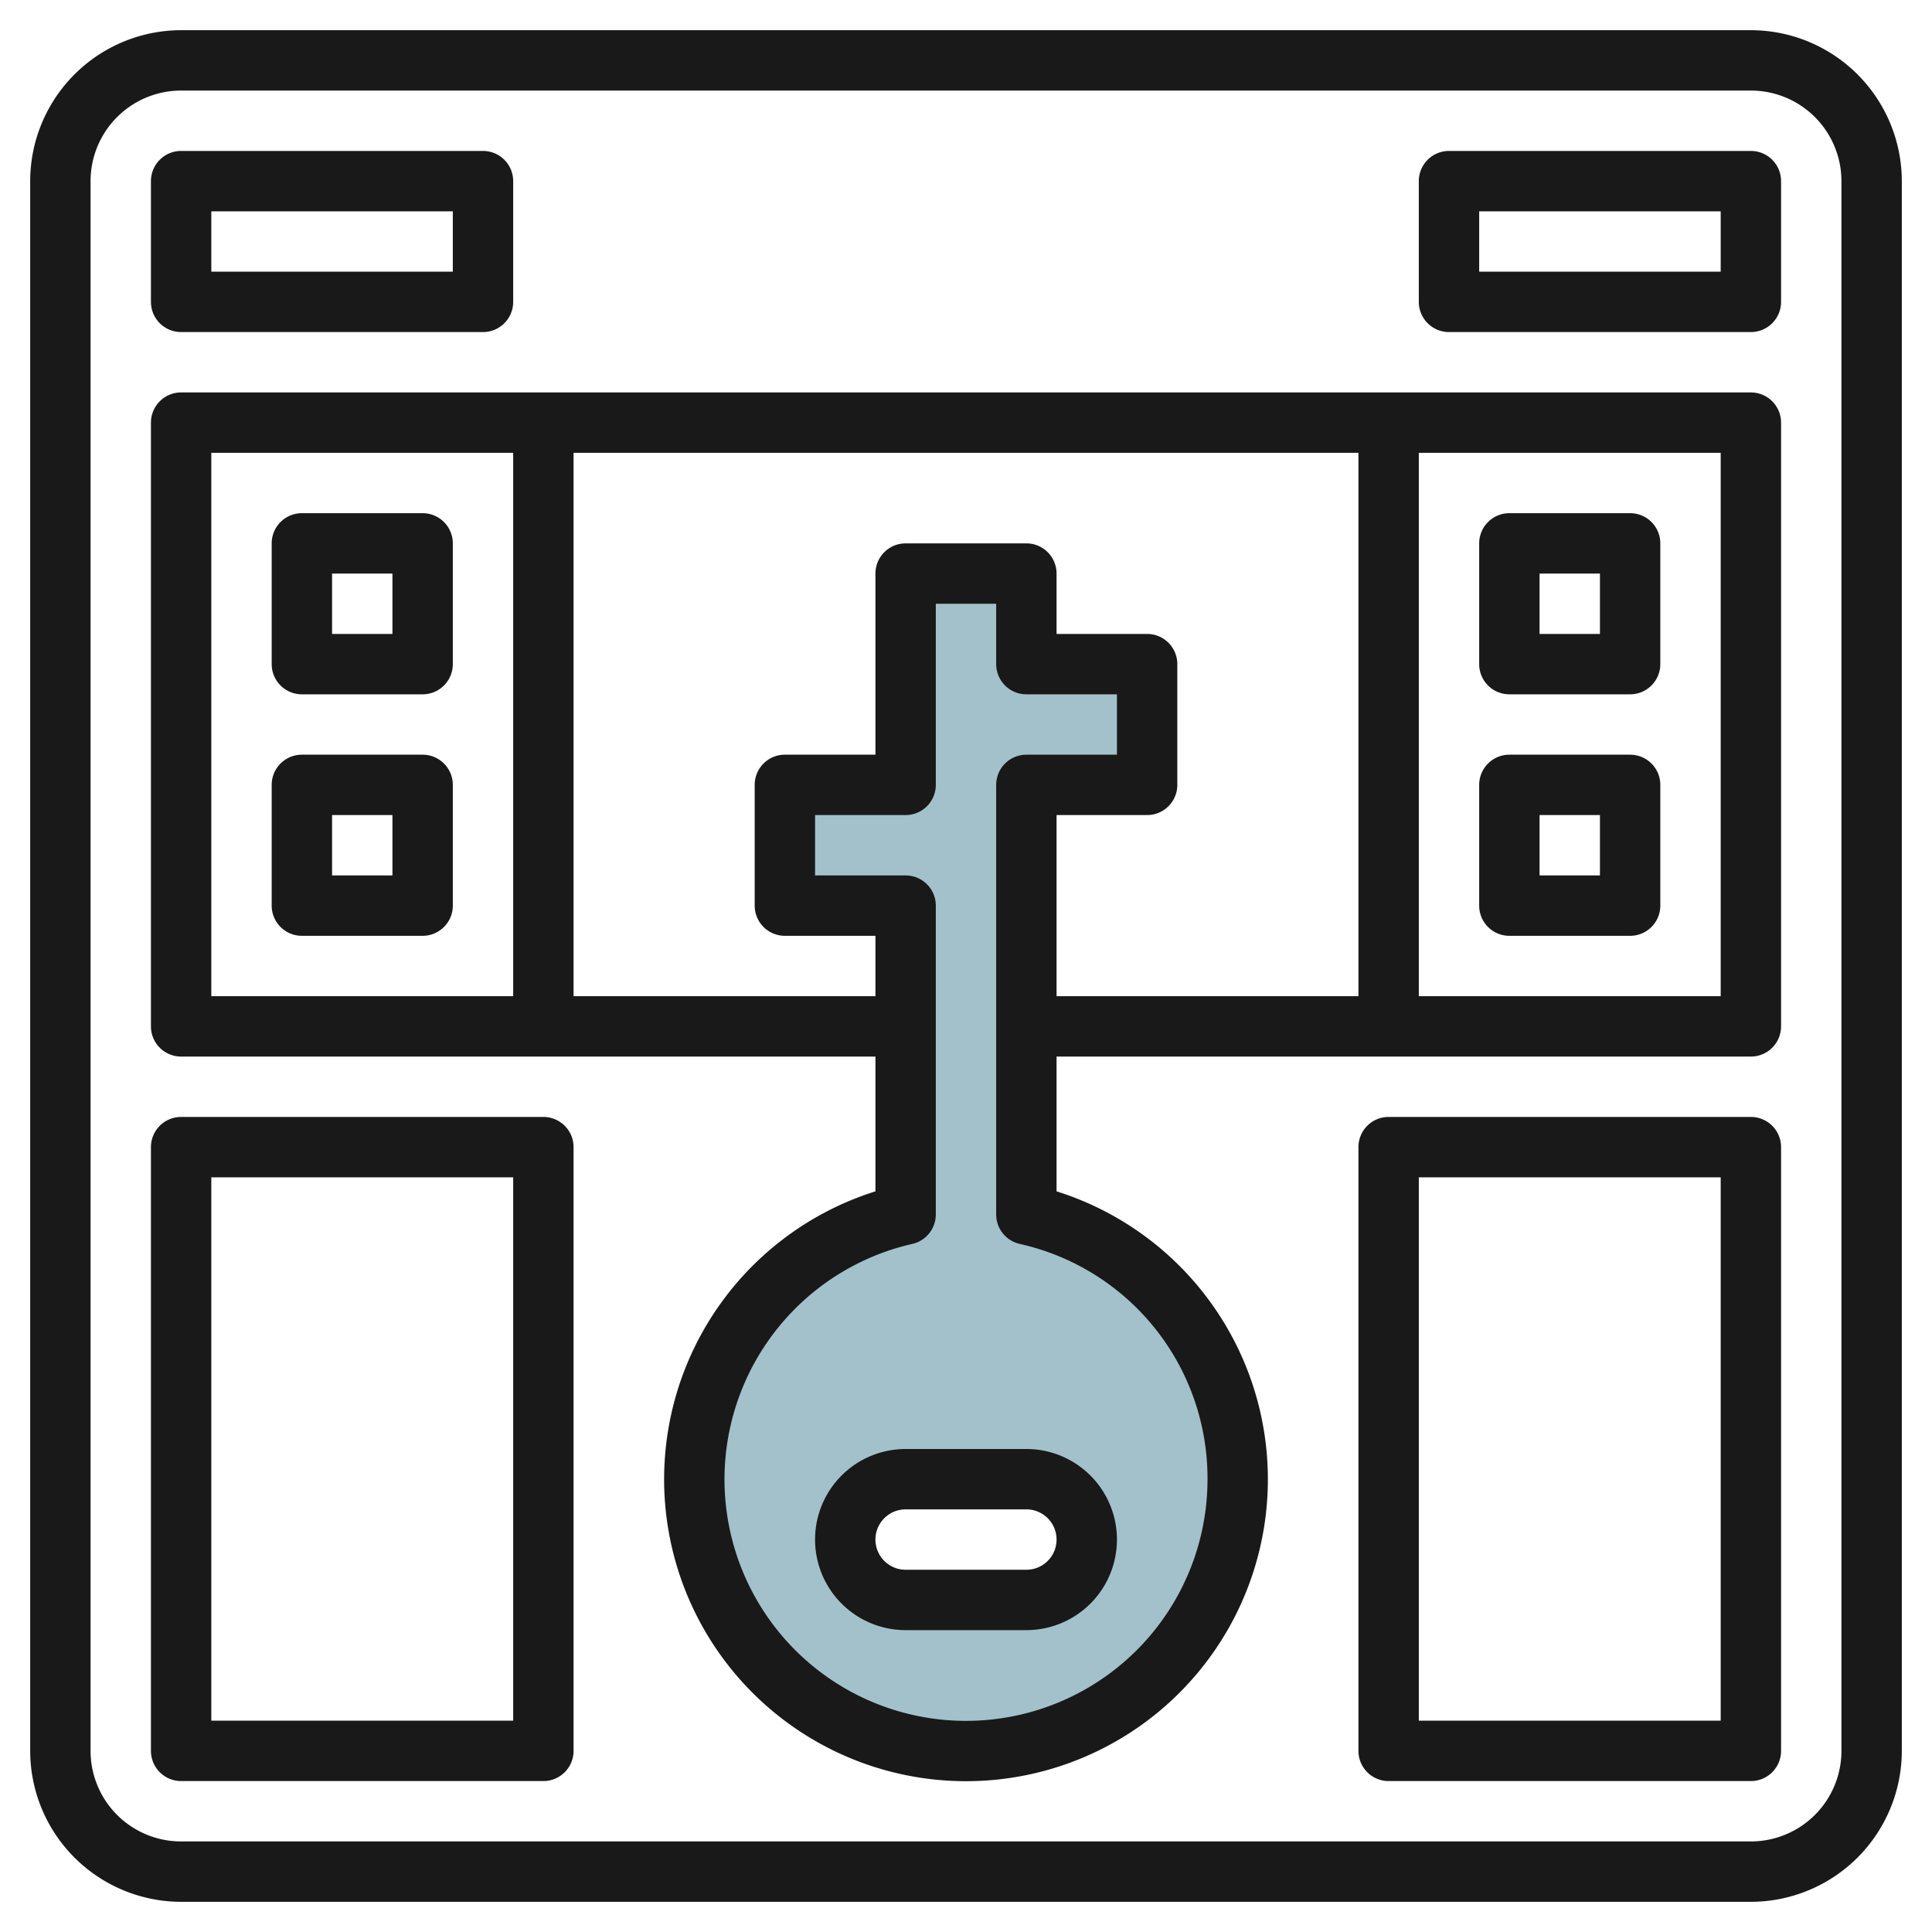
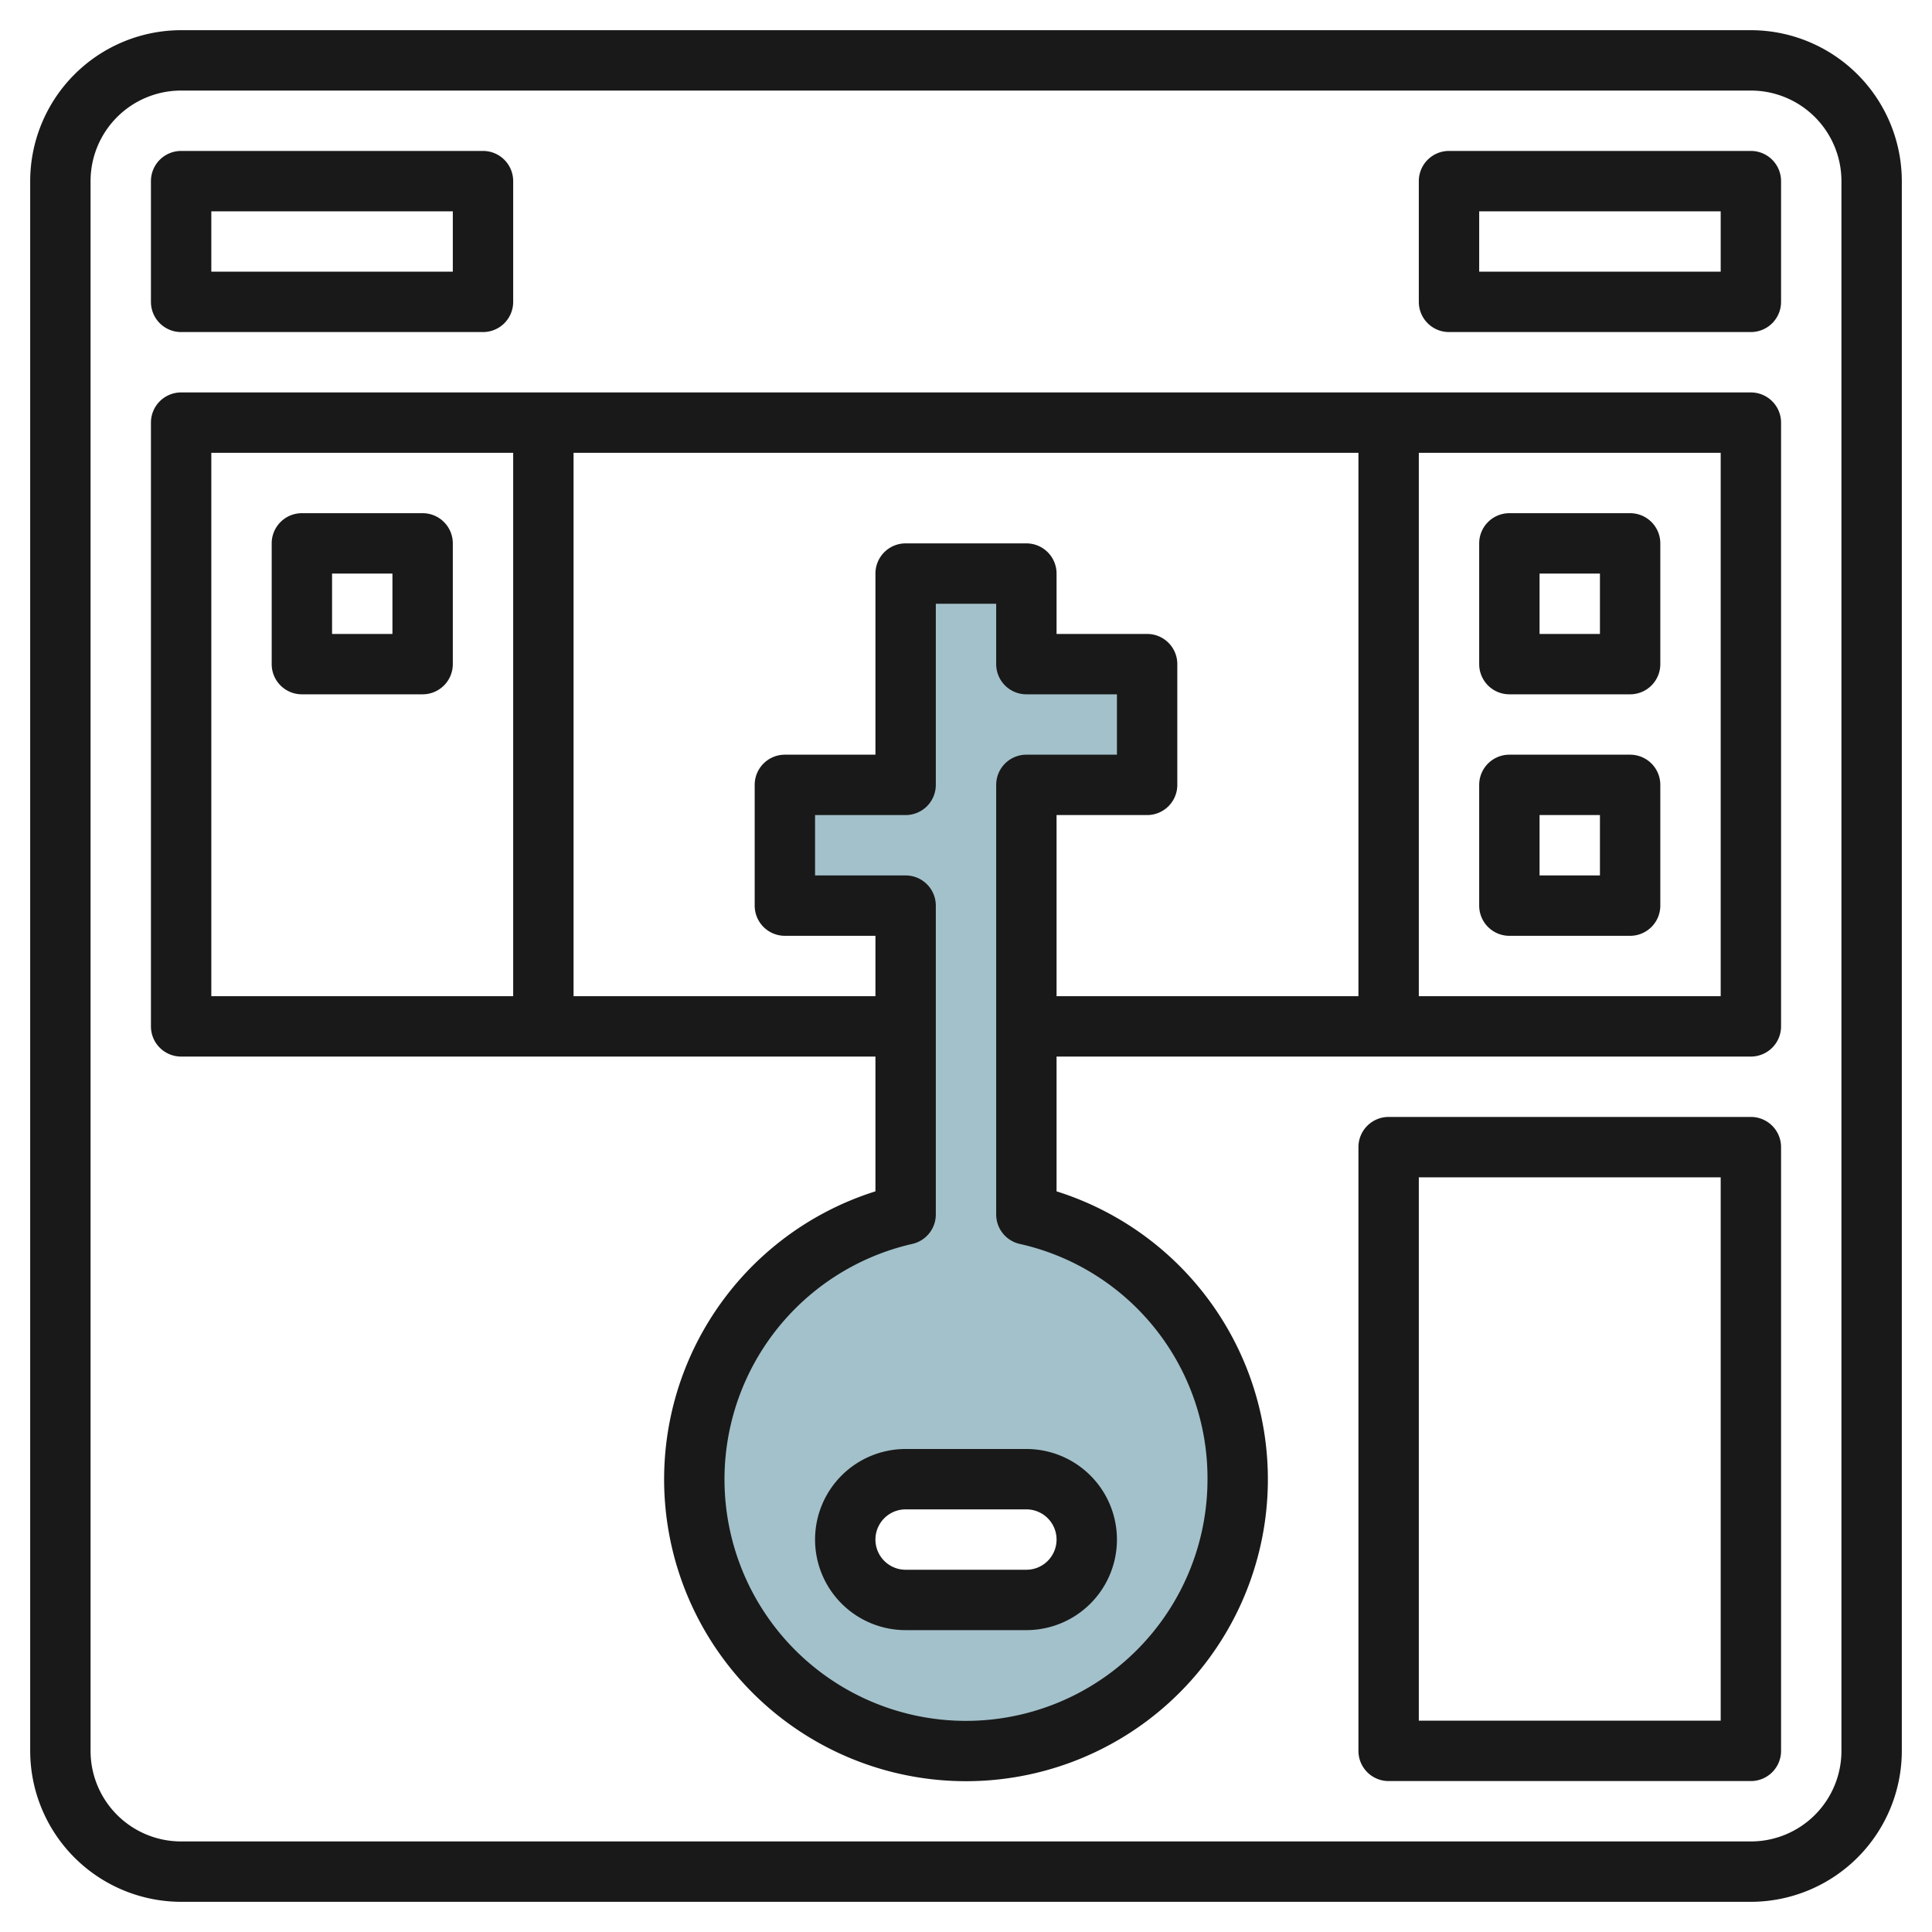
<svg xmlns="http://www.w3.org/2000/svg" id="Layer_3" height="512" viewBox="0 0 64 64" width="512" data-name="Layer 3">
  <path d="m34 40.231v-14.231h4v-4h-4v-3h-4v7h-4v4h4v10.231a9 9 0 1 0 4 0zm0 12.769h-4a2 2 0 0 1 0-4h4a2 2 0 0 1 0 4z" fill="#a3c1ca" />
  <g fill="#191919">
    <path d="m58 1h-52a5.006 5.006 0 0 0 -5 5v52a5.006 5.006 0 0 0 5 5h52a5.006 5.006 0 0 0 5-5v-52a5.006 5.006 0 0 0 -5-5zm3 57a3 3 0 0 1 -3 3h-52a3 3 0 0 1 -3-3v-52a3 3 0 0 1 3-3h52a3 3 0 0 1 3 3z" />
    <path d="m58 13h-52a1 1 0 0 0 -1 1v20a1 1 0 0 0 1 1h23v4.465a10 10 0 1 0 6 0v-4.465h23a1 1 0 0 0 1-1v-20a1 1 0 0 0 -1-1zm-51 2h10v18h-10zm33 34a8 8 0 1 1 -9.778-7.794 1 1 0 0 0 .778-.976v-10.23a1 1 0 0 0 -1-1h-3v-2h3a1 1 0 0 0 1-1v-6h2v2a1 1 0 0 0 1 1h3v2h-3a1 1 0 0 0 -1 1v14.23a1 1 0 0 0 .778.976 7.953 7.953 0 0 1 6.222 7.794zm-5-22h3a1 1 0 0 0 1-1v-4a1 1 0 0 0 -1-1h-3v-2a1 1 0 0 0 -1-1h-4a1 1 0 0 0 -1 1v6h-3a1 1 0 0 0 -1 1v4a1 1 0 0 0 1 1h3v2h-10v-18h26v18h-10zm22 6h-10v-18h10z" />
    <path d="m14 17h-4a1 1 0 0 0 -1 1v4a1 1 0 0 0 1 1h4a1 1 0 0 0 1-1v-4a1 1 0 0 0 -1-1zm-1 4h-2v-2h2z" />
-     <path d="m14 25h-4a1 1 0 0 0 -1 1v4a1 1 0 0 0 1 1h4a1 1 0 0 0 1-1v-4a1 1 0 0 0 -1-1zm-1 4h-2v-2h2z" />
    <path d="m50 23h4a1 1 0 0 0 1-1v-4a1 1 0 0 0 -1-1h-4a1 1 0 0 0 -1 1v4a1 1 0 0 0 1 1zm1-4h2v2h-2z" />
    <path d="m50 31h4a1 1 0 0 0 1-1v-4a1 1 0 0 0 -1-1h-4a1 1 0 0 0 -1 1v4a1 1 0 0 0 1 1zm1-4h2v2h-2z" />
-     <path d="m18 37h-12a1 1 0 0 0 -1 1v20a1 1 0 0 0 1 1h12a1 1 0 0 0 1-1v-20a1 1 0 0 0 -1-1zm-1 20h-10v-18h10z" />
    <path d="m58 37h-12a1 1 0 0 0 -1 1v20a1 1 0 0 0 1 1h12a1 1 0 0 0 1-1v-20a1 1 0 0 0 -1-1zm-1 20h-10v-18h10z" />
    <path d="m6 11h10a1 1 0 0 0 1-1v-4a1 1 0 0 0 -1-1h-10a1 1 0 0 0 -1 1v4a1 1 0 0 0 1 1zm1-4h8v2h-8z" />
    <path d="m58 5h-10a1 1 0 0 0 -1 1v4a1 1 0 0 0 1 1h10a1 1 0 0 0 1-1v-4a1 1 0 0 0 -1-1zm-1 4h-8v-2h8z" />
    <path d="m27 51a3 3 0 0 0 3 3h4a3 3 0 0 0 0-6h-4a3 3 0 0 0 -3 3zm8 0a1 1 0 0 1 -1 1h-4a1 1 0 0 1 0-2h4a1 1 0 0 1 1 1z" />
  </g>
</svg>